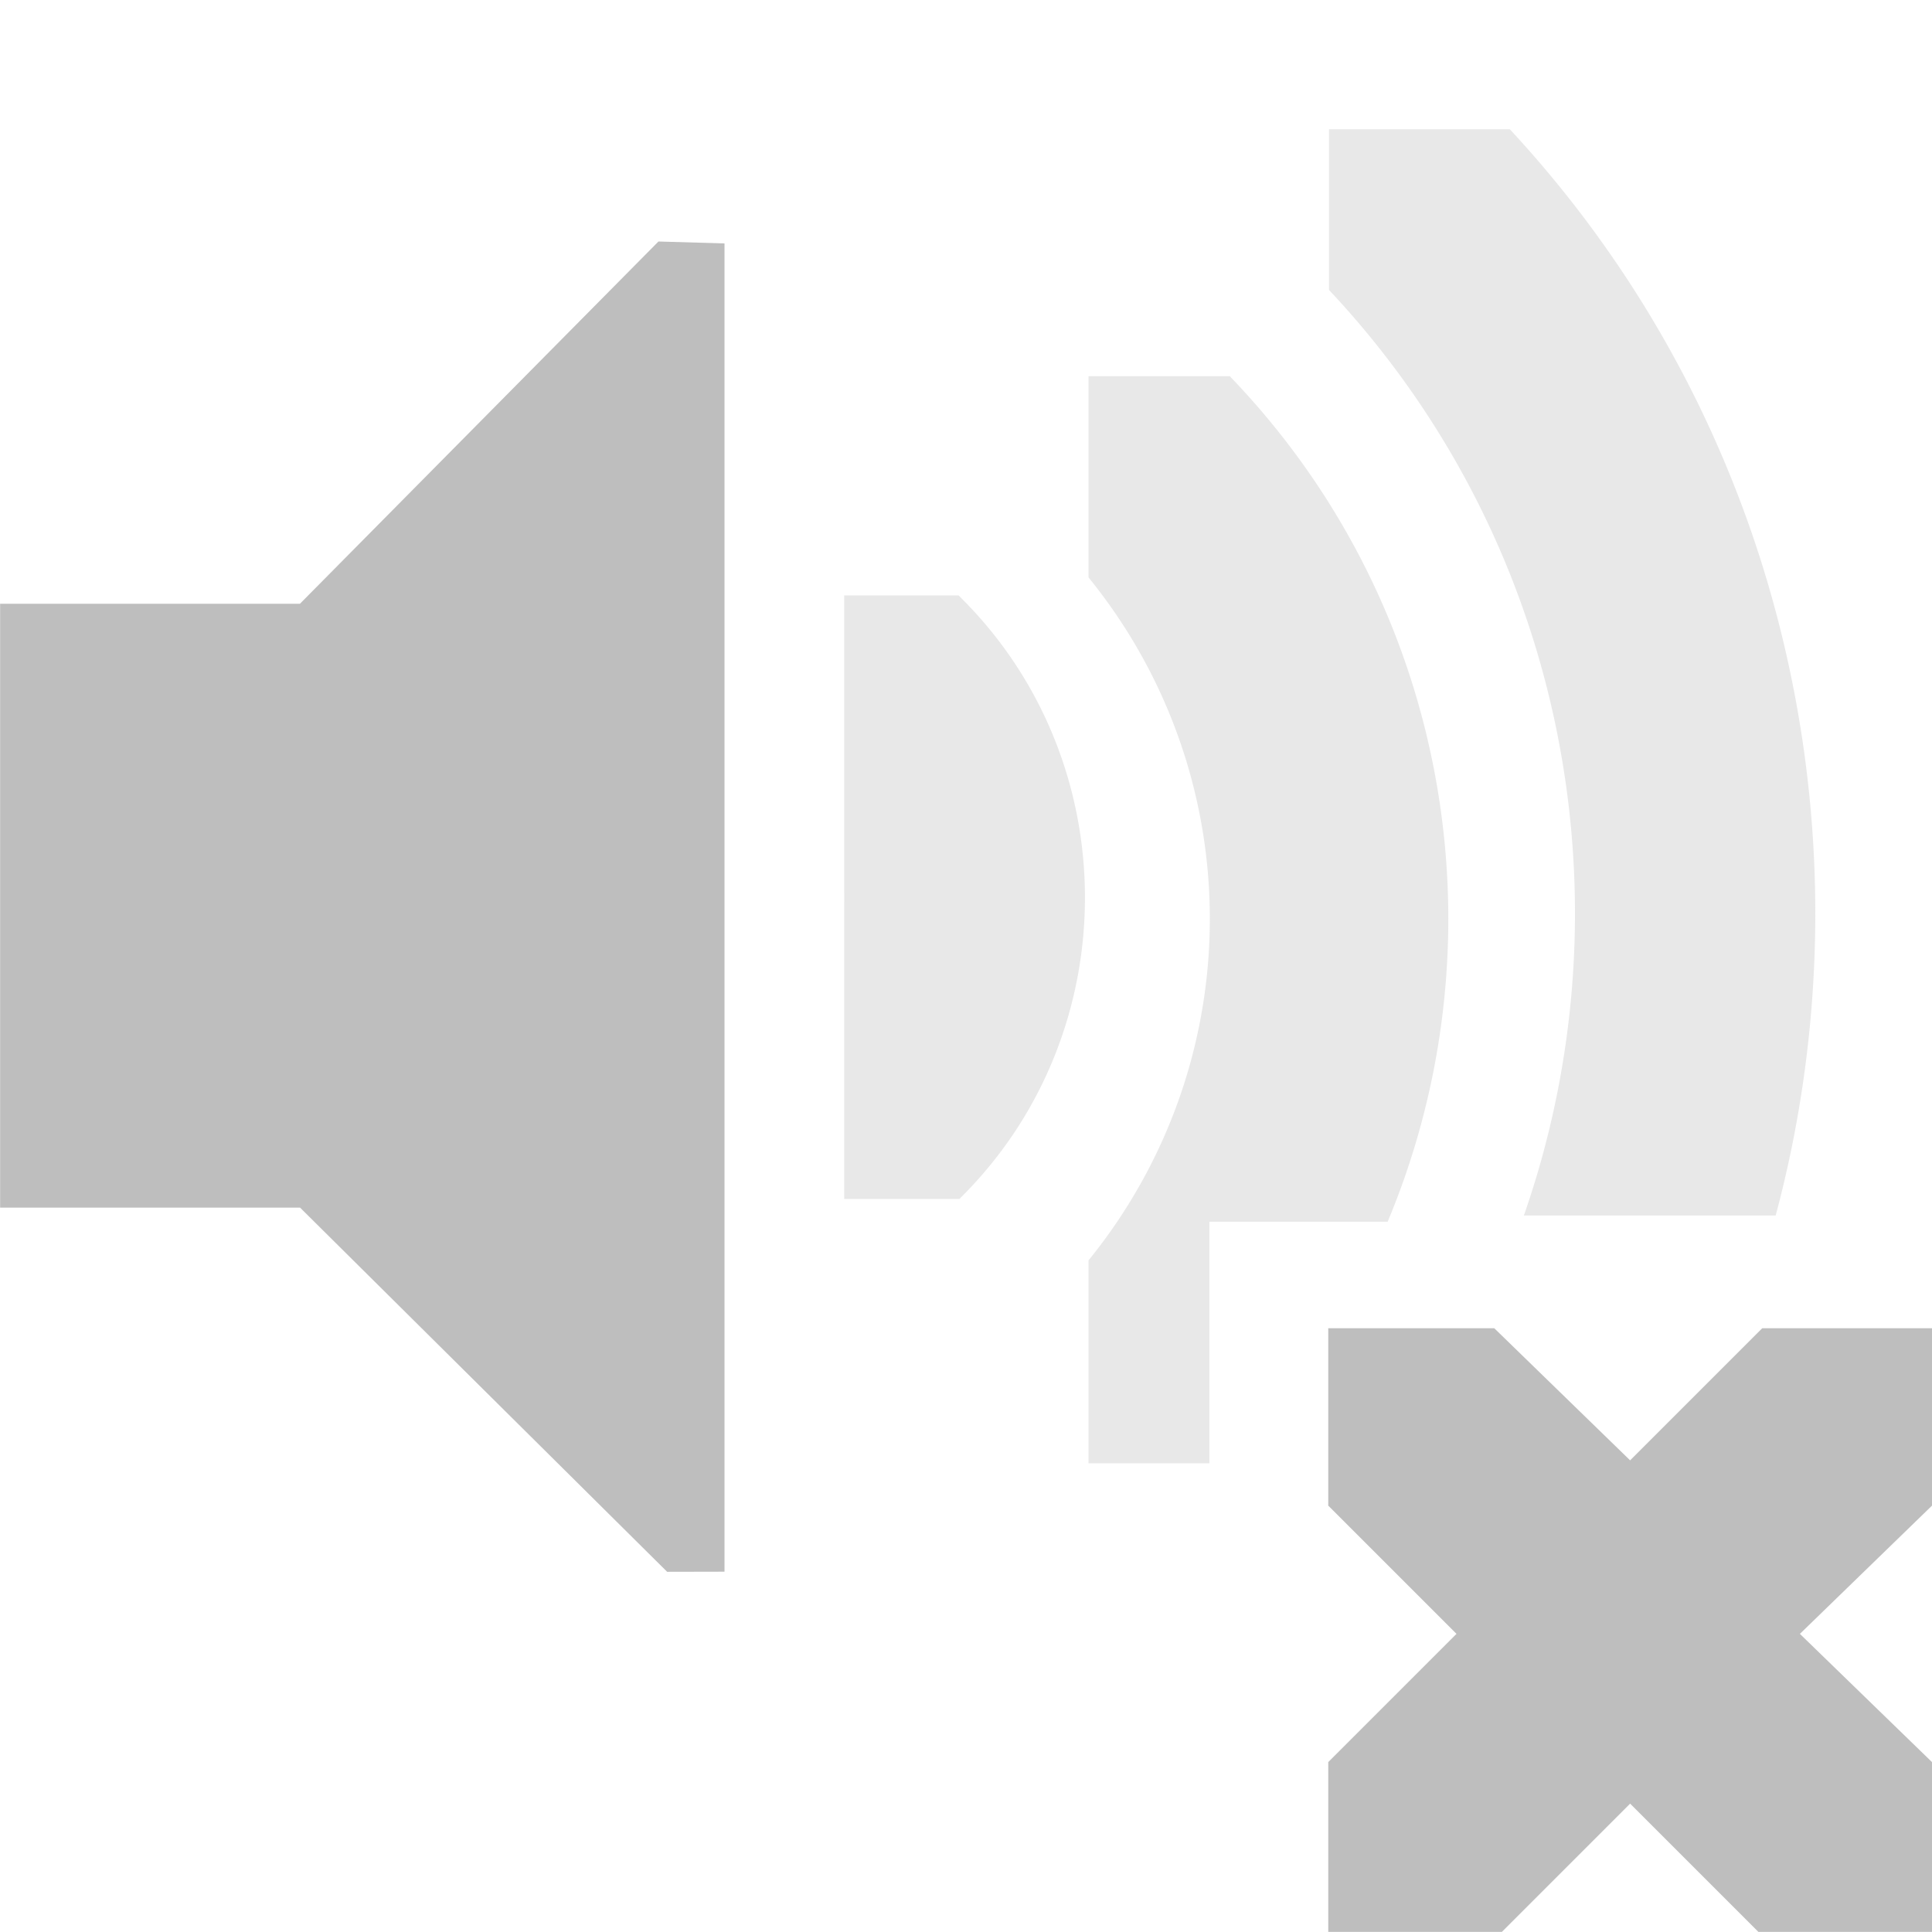
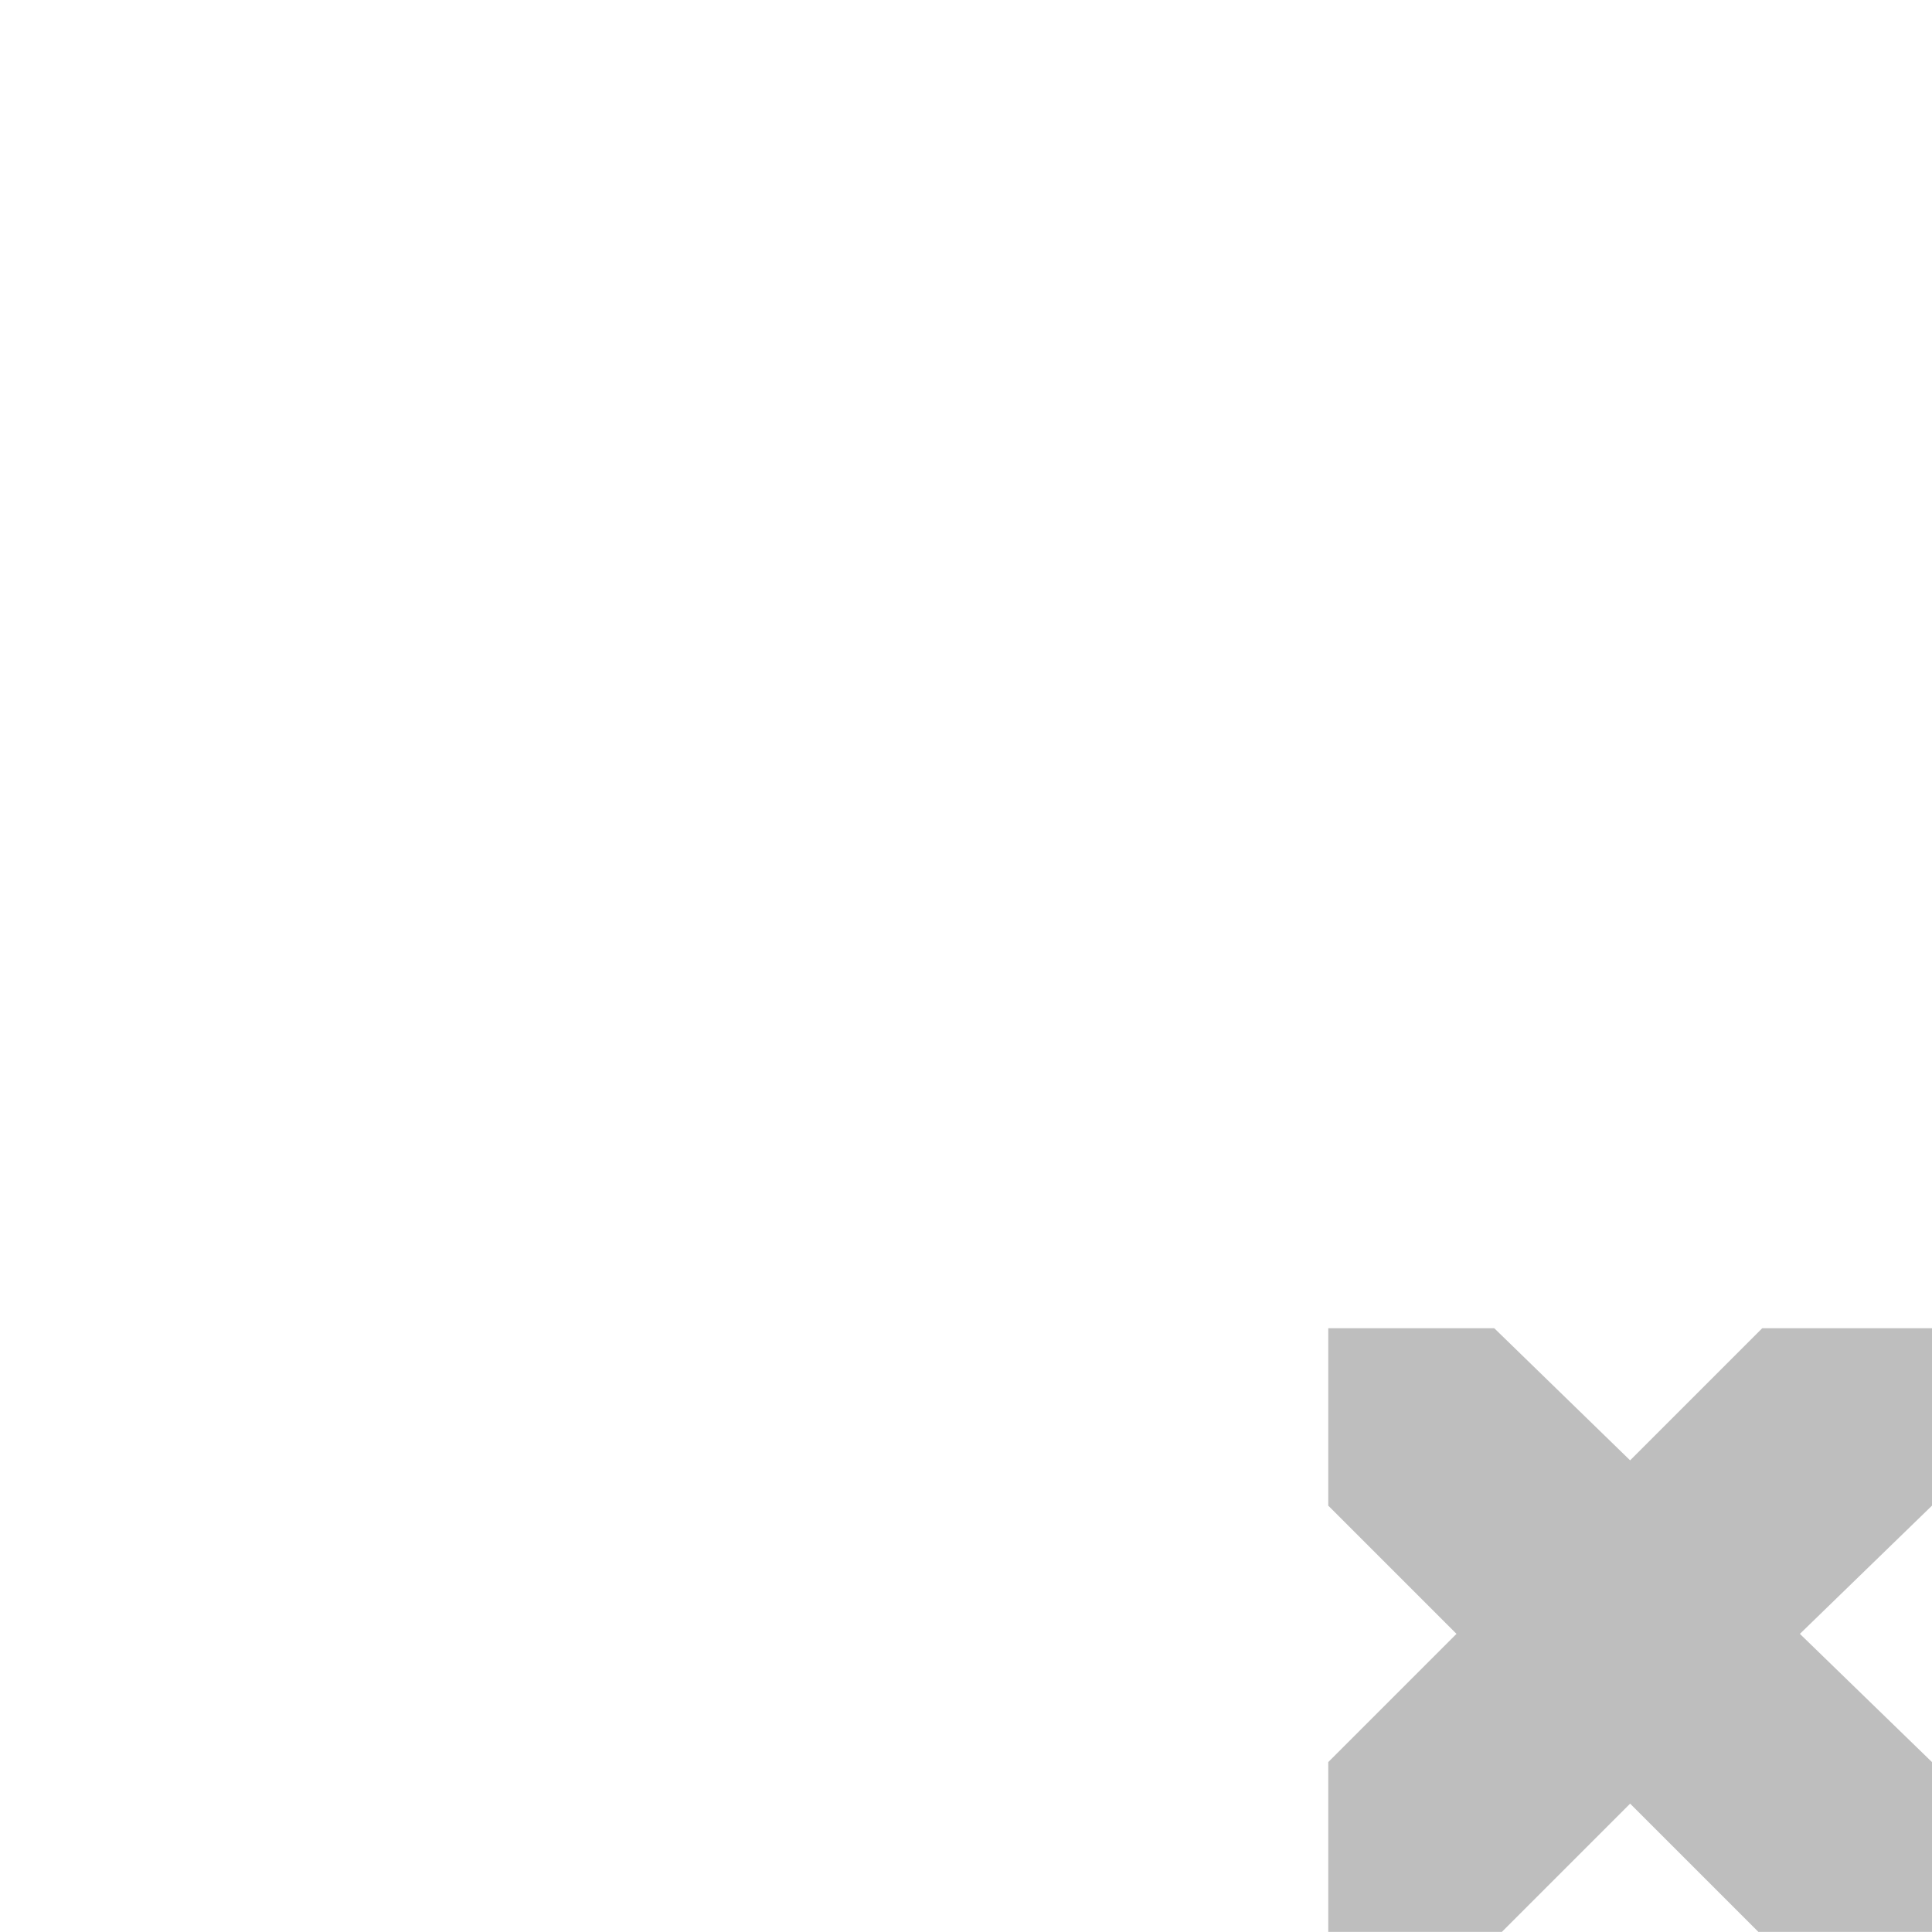
<svg xmlns="http://www.w3.org/2000/svg" id="svg7384" height="16" width="16" version="1.1">
  <title id="title9167">Gnome Symbolic Icon Theme</title>
  <defs id="defs7386">
    <clipPath id="clipPath6279-2-3" clipPathUnits="userSpaceOnUse">
      <rect id="rect6281-5-3" style="color:#bebebe;fill:#bebebe" height="6.375" width="3.825" y="220.75" x="26.85" />
    </clipPath>
    <clipPath id="clipPath3668" clipPathUnits="userSpaceOnUse">
-       <rect id="rect3670" style="color:#bebebe;fill:#bebebe" height="3.373" width="1.876" y="221.5" x="26.999" />
-     </clipPath>
+       </clipPath>
    <clipPath id="clipPath3697" clipPathUnits="userSpaceOnUse">
      <path id="path3699" style="color:#bebebe;fill:#bebebe" d="m26.966 221.33v5.216h0.58v-1.159h2.318v-4.057h-2.898z" />
    </clipPath>
  </defs>
  <g id="layer9" transform="translate(-101 -197)">
-     <path id="path3268" style="color:#bebebe;fill:#bebebe" d="m101 202h2.484l2.969-3 0.547 0.016v11l-0.475 0.001-3.04-3.016h-2.484v-5z" />
-     <path id="path3272" style="opacity:.35;block-progression:tb;text-indent:0;color:#000000;text-transform:none;fill:#bebebe" d="m26.938 220.41a1.275 1.275 0 0 0 -0.656 2.188c0.758 0.758 0.758 1.93 0 2.688a1.282 1.282 0 1 0 1.812 1.812c1.732-1.732 1.732-4.58 0-6.312a1.275 1.275 0 0 0 -1.156 -0.375z" clip-path="url(#clipPath6279-2-3)" transform="matrix(.784 0 0 .784 86.941 28.863)" />
-     <path id="path3274" style="opacity:.35;block-progression:tb;text-indent:0;color:#000000;text-transform:none;fill:#bebebe" d="m27.125 221.09a0.58 0.58 0 0 0 -0.344 1c1.023 1.023 1.023 2.664 0 3.688a0.58 0.58 0 1 0 0.812 0.812c1.466-1.466 1.466-3.846 0-5.312a0.58 0.58 0 0 0 -0.469 -0.188z" clip-path="url(#clipPath3697)" transform="matrix(1.726 0 0 1.726 63.471 -181.9)" />
    <path id="path3276" style="opacity:.35;block-progression:tb;text-indent:0;color:#000000;text-transform:none;fill:#bebebe" d="m27.062 221.31a0.375 0.375 0 0 0 -0.125 0.625c1.101 1.101 1.101 2.898 0 4a0.376 0.376 0 1 0 0.531 0.531c1.388-1.388 1.388-3.674 0-5.062a0.375 0.375 0 0 0 -0.406 -0.094z" clip-path="url(#clipPath3668)" transform="matrix(2.667 0 0 2.667 40 -392.67)" />
    <path id="path3761-2-3-5-4-8-9-8-0-1-7" style="color:#bebebe;fill:#bebebe" d="m112 208h1.375l1.125 1.094 1.094-1.094h1.406v1.469l-1.094 1.062 1.094 1.062v1.406h-1.438l-1.062-1.062-1.062 1.062h-1.438v-1.406l1.062-1.062-1.062-1.062v-1.469z" />
  </g>
</svg>